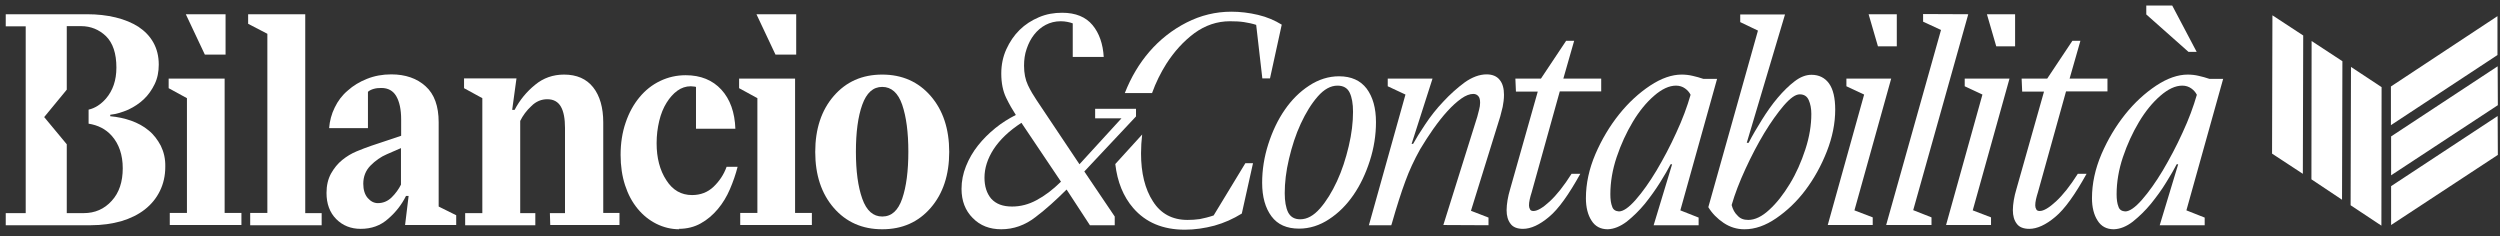
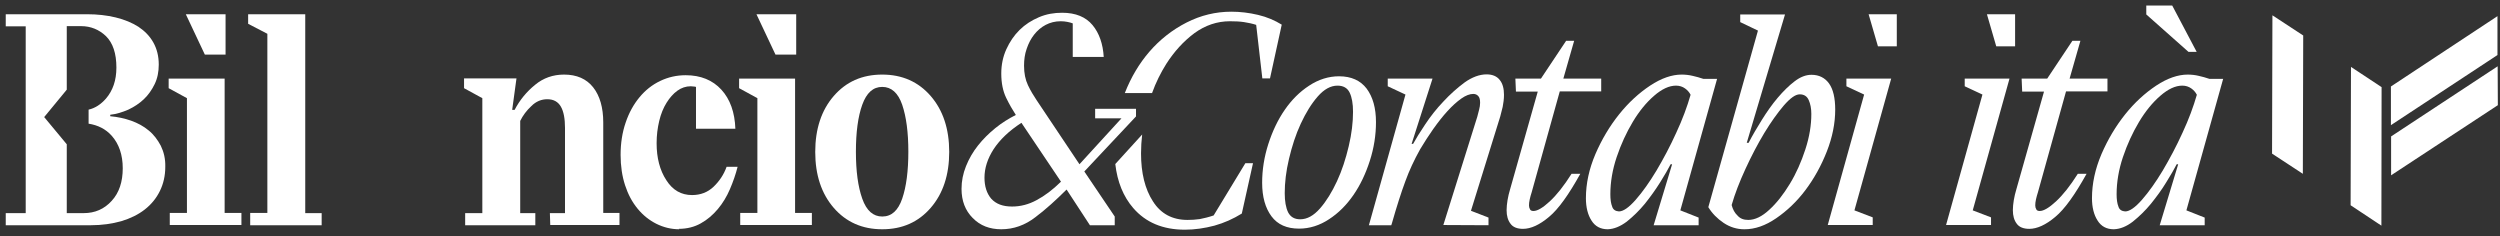
<svg xmlns="http://www.w3.org/2000/svg" width="286" height="27" viewBox="0 0 286 27" fill="none">
  <rect x="0" y="0" width="286" height="27" fill="#333333" stroke="none" />
-   <path d="M285.732 13.273L273.542 21.294V25.742L285.753 17.721L285.732 13.273Z" fill="white" />
  <path d="M285.732 7.584L273.542 15.606V20.054L285.753 12.033L285.732 7.584Z" fill="white" />
  <path d="M285.71 1.848L273.521 9.894V14.318L285.71 6.296V1.848Z" fill="white" />
  <path d="M272.454 9.967L268.953 7.657L268.91 23.482L272.432 25.815L272.454 9.967Z" fill="white" />
-   <path d="M267.971 7.001L264.448 4.692L264.427 20.516L267.928 22.85L267.971 7.001Z" fill="white" />
  <path d="M263.488 4.06L259.965 1.751L259.923 17.575L263.445 19.884L263.488 4.06Z" fill="white" />
  <path d="M211.229 9.869V8.994H216.352L212.147 24.065L214.239 24.867V25.742H209.094L213.257 10.817L211.229 9.869ZM213.769 1.629H216.993V5.3H214.837L213.769 1.629Z" fill="white" />
  <path d="M224.763 9.869V8.994H229.887L225.681 24.065L227.773 24.867V25.742H222.629L226.791 10.817L224.763 9.869ZM227.304 1.629H230.527V5.3H228.371L227.304 1.629Z" fill="white" />
  <path d="M165.118 25.742L169.004 13.345C169.068 13.054 169.153 12.786 169.217 12.519C169.281 12.276 169.324 12.008 169.324 11.765C169.324 11.401 169.26 11.133 169.11 10.988C168.961 10.817 168.769 10.745 168.534 10.745C168.15 10.745 167.68 10.915 167.168 11.279C166.655 11.644 166.143 12.106 165.588 12.713C165.054 13.297 164.521 13.977 163.966 14.755C163.432 15.509 162.941 16.287 162.471 17.064C161.788 18.28 161.212 19.52 160.763 20.759C160.294 22.023 159.781 23.628 159.226 25.572L159.162 25.767H156.601L160.785 10.817L158.757 9.869V8.994H163.88L161.489 16.457H161.66C161.98 15.873 162.429 15.144 163.048 14.22C163.645 13.321 164.329 12.446 165.118 11.62C165.887 10.793 166.698 10.064 167.552 9.432C168.406 8.824 169.26 8.508 170.071 8.508C170.733 8.508 171.245 8.727 171.565 9.14C171.907 9.553 172.056 10.137 172.056 10.842C172.056 11.328 171.992 11.79 171.907 12.227C171.8 12.665 171.693 13.029 171.629 13.321L168.278 24.114L170.284 24.891V25.767L165.118 25.742Z" fill="white" />
  <path d="M173.359 8.994H176.283L179.165 4.668H180.083L178.845 8.994H183.178V10.453H178.439L175.216 22.023C175.13 22.266 175.066 22.534 175.002 22.801C174.938 23.068 174.917 23.311 174.917 23.506C174.917 23.676 174.96 23.822 175.045 23.968C175.109 24.089 175.258 24.138 175.429 24.138C175.878 24.138 176.497 23.773 177.287 23.044C178.076 22.315 178.909 21.27 179.784 19.884H180.787C179.464 22.266 178.29 23.919 177.201 24.819C176.134 25.718 175.13 26.18 174.234 26.18C173.572 26.18 173.081 25.985 172.804 25.596C172.505 25.207 172.355 24.697 172.355 24.041C172.355 23.676 172.398 23.311 172.462 22.898C172.526 22.485 172.633 22.072 172.761 21.634L175.92 10.477H173.423L173.359 8.994Z" fill="white" />
  <path d="M183.926 26.228C183.093 26.228 182.474 25.888 182.068 25.232C181.641 24.575 181.428 23.7 181.428 22.679C181.428 21.002 181.791 19.325 182.517 17.623C183.242 15.946 184.139 14.439 185.228 13.078C186.295 11.741 187.491 10.647 188.771 9.796C190.052 8.946 191.269 8.532 192.379 8.532C192.806 8.532 193.233 8.581 193.639 8.678C194.044 8.776 194.45 8.873 194.855 9.019H196.435L192.23 24.065L194.322 24.891V25.767H189.177L191.29 18.79H191.12C190.842 19.325 190.458 20.006 189.924 20.856C189.39 21.707 188.814 22.509 188.174 23.311C187.533 24.089 186.829 24.77 186.103 25.353C185.356 25.912 184.63 26.204 183.926 26.228ZM185.206 24.186C185.697 24.186 186.338 23.749 187.128 22.85C187.918 21.95 188.707 20.832 189.497 19.52C190.287 18.183 191.056 16.748 191.76 15.193C192.486 13.637 193.02 12.179 193.404 10.842C193.254 10.55 193.041 10.307 192.763 10.113C192.486 9.918 192.144 9.796 191.739 9.796C190.949 9.796 190.116 10.185 189.22 10.963C188.323 11.741 187.512 12.738 186.786 13.953C186.06 15.168 185.441 16.505 184.95 17.964C184.459 19.422 184.224 20.856 184.224 22.218C184.224 22.801 184.288 23.287 184.438 23.652C184.545 23.992 184.822 24.162 185.206 24.186Z" fill="white" />
  <path d="M199.552 26.228C198.698 26.228 197.908 25.985 197.182 25.499C196.457 25.013 195.859 24.405 195.432 23.7L201.11 3.501L199.082 2.529V1.653H204.206L199.829 16.335H200.043C200.47 15.509 200.982 14.634 201.559 13.71C202.135 12.786 202.733 11.935 203.373 11.182C204.014 10.428 204.654 9.796 205.294 9.31C205.956 8.8 206.597 8.557 207.237 8.557C208.091 8.557 208.774 8.897 209.244 9.553C209.713 10.21 209.948 11.206 209.948 12.543C209.948 14.099 209.628 15.703 208.988 17.332C208.347 18.96 207.536 20.419 206.554 21.732C205.572 23.044 204.441 24.114 203.202 24.964C201.964 25.815 200.769 26.228 199.573 26.228H199.552ZM200 25.159C200.769 25.159 201.58 24.77 202.413 23.992C203.266 23.214 204.035 22.218 204.761 21.026C205.487 19.835 206.063 18.523 206.533 17.089C207.002 15.655 207.216 14.318 207.216 13.029C207.216 12.397 207.109 11.887 206.917 11.449C206.725 11.012 206.383 10.793 205.892 10.793C205.401 10.793 204.825 11.206 204.078 12.057C203.352 12.908 202.605 13.953 201.836 15.217C201.089 16.457 200.363 17.842 199.68 19.325C198.997 20.808 198.463 22.193 198.1 23.457C198.228 23.943 198.442 24.357 198.783 24.673C199.082 25.013 199.488 25.159 200 25.159Z" fill="white" />
-   <path d="M225.169 1.629L218.871 24.041L220.963 24.867V25.742H215.776L222.052 3.428L220.003 2.48V1.605L225.169 1.629Z" fill="white" />
  <path d="M231.274 8.994H234.199L237.081 4.668H237.999L236.761 8.994H241.094V10.453H236.355L233.132 22.023C233.046 22.266 232.982 22.534 232.918 22.801C232.854 23.068 232.833 23.311 232.833 23.506C232.833 23.676 232.875 23.822 232.961 23.968C233.025 24.089 233.174 24.138 233.345 24.138C233.793 24.138 234.412 23.773 235.202 23.044C235.992 22.315 236.825 21.27 237.7 19.884H238.703C237.38 22.266 236.206 23.919 235.117 24.819C234.05 25.718 233.046 26.18 232.15 26.18C231.488 26.18 230.997 25.985 230.719 25.596C230.42 25.207 230.271 24.697 230.271 24.041C230.271 23.676 230.314 23.311 230.378 22.898C230.442 22.485 230.549 22.072 230.677 21.634L233.836 10.477H231.338L231.274 8.994Z" fill="white" />
  <path d="M241.82 26.228C240.987 26.228 240.368 25.888 239.963 25.232C239.536 24.576 239.322 23.7 239.322 22.68C239.322 21.002 239.685 19.325 240.411 17.623C241.137 15.946 242.034 14.439 243.122 13.078C244.19 11.741 245.385 10.647 246.666 9.796C247.947 8.946 249.164 8.533 250.274 8.533C250.701 8.533 251.128 8.581 251.533 8.678C251.939 8.776 252.344 8.873 252.75 9.019H254.33L250.124 24.065L252.216 24.892V25.767H247.072L249.185 18.79H249.014C248.737 19.325 248.352 20.006 247.819 20.856C247.306 21.707 246.709 22.509 246.068 23.311C245.428 24.089 244.723 24.77 243.997 25.353C243.272 25.912 242.546 26.204 241.82 26.228ZM243.122 24.187C243.613 24.187 244.254 23.749 245.044 22.85C245.833 21.95 246.623 20.832 247.413 19.52C248.203 18.183 248.971 16.748 249.676 15.193C250.402 13.637 250.935 12.179 251.32 10.842C251.17 10.55 250.957 10.307 250.679 10.113C250.402 9.918 250.06 9.796 249.655 9.796C248.865 9.796 248.032 10.185 247.136 10.963C246.239 11.741 245.428 12.738 244.702 13.953C243.976 15.168 243.357 16.505 242.866 17.964C242.375 19.422 242.14 20.856 242.14 22.218C242.14 22.801 242.204 23.287 242.354 23.652C242.46 23.992 242.738 24.162 243.122 24.187ZM245.535 0.633H248.502L251.298 5.932H250.359L245.535 1.653V0.633Z" fill="white" />
  <path d="M19.422 24.357H21.386V11.231L19.294 10.088V8.994H25.698V24.357H27.619V25.742H19.422V24.357ZM21.257 1.629H25.805V6.248H23.435L21.257 1.629Z" fill="white" />
  <path d="M84.681 24.357H86.645V11.231L84.553 10.088V8.994H90.957V24.357H92.878V25.742H84.681V24.357ZM86.538 1.629H91.085V6.248H88.716L86.538 1.629Z" fill="white" />
  <path d="M28.622 25.742V24.357H30.586V3.865L28.387 2.723V1.629H34.92V24.381H36.798V25.767H28.622V25.742Z" fill="white" />
-   <path d="M41.26 26.18C40.15 26.18 39.211 25.815 38.464 25.062C37.716 24.308 37.353 23.311 37.353 22.072C37.353 21.221 37.524 20.492 37.866 19.86C38.207 19.252 38.634 18.717 39.147 18.304C39.659 17.891 40.214 17.551 40.812 17.308C41.41 17.064 41.965 16.846 42.477 16.675L45.892 15.533V13.661C45.892 12.519 45.7 11.644 45.337 11.012C44.975 10.38 44.398 10.064 43.63 10.064C43.309 10.064 43.032 10.088 42.776 10.161C42.52 10.234 42.285 10.331 42.093 10.501V14.658H37.652C37.716 13.832 37.93 13.029 38.293 12.3C38.656 11.547 39.147 10.89 39.787 10.356C40.406 9.796 41.132 9.359 41.986 9.019C42.84 8.678 43.758 8.508 44.761 8.508C46.383 8.508 47.707 8.97 48.689 9.869C49.692 10.769 50.183 12.154 50.183 13.977V23.628L52.19 24.624V25.742H46.341L46.746 22.412H46.448C45.957 23.409 45.273 24.284 44.398 25.037C43.523 25.815 42.498 26.18 41.26 26.18ZM43.224 23.238C43.822 23.238 44.355 23.02 44.804 22.582C45.252 22.145 45.615 21.634 45.871 21.124V16.943L44.249 17.648C43.566 17.939 42.947 18.377 42.392 18.936C41.837 19.495 41.559 20.2 41.559 21.027C41.559 21.707 41.73 22.266 42.071 22.655C42.413 23.044 42.797 23.238 43.224 23.238Z" fill="white" />
  <path d="M62.907 24.381H64.636V14.634C64.636 13.588 64.486 12.762 64.166 12.203C63.846 11.644 63.333 11.352 62.608 11.352C61.946 11.352 61.327 11.595 60.793 12.13C60.238 12.64 59.811 13.224 59.512 13.832V24.381H61.241V25.767H53.215V24.381H55.179V11.231L53.087 10.088V8.97H59.085L58.594 12.568H58.872C59.469 11.425 60.259 10.477 61.22 9.699C62.159 8.921 63.269 8.532 64.529 8.532C65.981 8.532 67.091 9.019 67.859 9.991C68.628 10.963 69.012 12.324 69.012 14.002V24.357H70.869V25.742H62.949L62.907 24.381Z" fill="white" />
  <path d="M77.722 26.228C76.782 26.228 75.907 26.01 75.075 25.596C74.263 25.183 73.559 24.624 72.94 23.871C72.321 23.117 71.851 22.242 71.51 21.197C71.168 20.151 70.997 18.985 70.997 17.721C70.997 16.384 71.189 15.144 71.574 14.026C71.958 12.884 72.492 11.936 73.153 11.133C73.815 10.331 74.605 9.699 75.523 9.262C76.441 8.824 77.401 8.605 78.448 8.605C80.155 8.605 81.522 9.165 82.525 10.258C83.528 11.352 84.062 12.859 84.126 14.731H79.622V9.942C79.515 9.918 79.43 9.894 79.323 9.894C79.216 9.894 79.131 9.869 79.024 9.869C78.469 9.869 77.957 10.04 77.487 10.38C77.017 10.72 76.612 11.182 76.249 11.765C75.886 12.349 75.608 13.029 75.416 13.832C75.224 14.634 75.117 15.485 75.117 16.384C75.117 18.061 75.48 19.471 76.227 20.613C76.953 21.756 77.935 22.315 79.173 22.315C80.134 22.315 80.966 21.999 81.628 21.367C82.29 20.735 82.802 19.981 83.123 19.082H84.382C84.169 19.933 83.87 20.784 83.507 21.634C83.144 22.485 82.674 23.263 82.119 23.919C81.564 24.576 80.924 25.135 80.177 25.548C79.451 25.961 78.597 26.18 77.636 26.18L77.722 26.228Z" fill="white" />
  <path d="M100.926 26.228C98.642 26.228 96.785 25.402 95.376 23.773C93.967 22.145 93.263 20.006 93.263 17.38C93.263 14.755 93.967 12.616 95.376 10.988C96.785 9.359 98.621 8.532 100.926 8.532C103.211 8.532 105.068 9.359 106.477 10.988C107.886 12.616 108.59 14.755 108.59 17.38C108.59 20.006 107.886 22.145 106.477 23.773C105.068 25.402 103.232 26.228 100.926 26.228ZM100.926 24.77C101.994 24.77 102.741 24.089 103.211 22.728C103.68 21.367 103.915 19.568 103.915 17.356C103.915 15.144 103.68 13.37 103.211 11.984C102.741 10.623 101.972 9.942 100.926 9.942C99.88 9.942 99.133 10.623 98.642 11.984C98.151 13.345 97.916 15.144 97.916 17.356C97.916 19.568 98.151 21.343 98.642 22.728C99.133 24.114 99.902 24.77 100.926 24.77Z" fill="white" />
  <path d="M18.397 16.675C18.034 15.995 17.586 15.387 17.009 14.925C16.433 14.439 15.75 14.075 15.003 13.807C14.234 13.54 13.444 13.37 12.612 13.297V13.127C13.316 13.054 13.999 12.835 14.682 12.543C15.344 12.227 15.942 11.838 16.454 11.352C16.967 10.866 17.372 10.283 17.692 9.626C18.013 8.97 18.162 8.216 18.162 7.39C18.162 6.418 17.949 5.591 17.543 4.862C17.137 4.133 16.561 3.549 15.835 3.063C15.109 2.601 14.234 2.237 13.231 1.994C12.227 1.751 11.139 1.629 9.965 1.629H0.657V3.015H2.941V24.381H0.657V25.767H10.392C11.672 25.767 12.825 25.596 13.871 25.305C14.917 24.989 15.814 24.551 16.561 23.968C17.308 23.384 17.885 22.68 18.29 21.853C18.696 21.026 18.909 20.103 18.909 19.082C18.931 18.158 18.738 17.38 18.397 16.675ZM12.783 22.971C11.929 23.919 10.861 24.381 9.58 24.381H7.638V16.505L5.055 13.394L7.638 10.258V2.99H9.281C10.37 2.99 11.331 3.379 12.121 4.133C12.911 4.911 13.316 6.102 13.316 7.73C13.316 9.189 12.911 10.355 12.121 11.279C11.544 11.935 10.883 12.373 10.135 12.543V14.148C11.203 14.318 12.078 14.755 12.761 15.509C13.615 16.457 14.042 17.721 14.042 19.252C14.042 20.784 13.636 22.047 12.783 22.971Z" fill="white" />
  <path d="M114.546 26.228C113.223 26.228 112.134 25.815 111.28 24.94C110.426 24.089 109.999 22.971 109.999 21.61C109.999 20.71 110.17 19.86 110.511 19.009C110.853 18.158 111.301 17.38 111.878 16.651C112.454 15.922 113.116 15.266 113.863 14.658C114.61 14.05 115.4 13.564 116.211 13.151C115.848 12.592 115.464 11.935 115.101 11.182C114.738 10.428 114.546 9.505 114.546 8.411C114.546 7.414 114.738 6.491 115.122 5.64C115.507 4.789 116.019 4.036 116.638 3.428C117.279 2.796 118.004 2.334 118.858 1.969C119.712 1.605 120.587 1.459 121.505 1.459C123.064 1.459 124.217 1.945 124.985 2.869C125.754 3.793 126.181 5.032 126.266 6.515H122.722V2.674C122.551 2.601 122.338 2.553 122.103 2.504C121.868 2.456 121.612 2.431 121.335 2.431C120.716 2.431 120.139 2.577 119.627 2.845C119.114 3.112 118.666 3.501 118.303 3.963C117.94 4.425 117.663 4.959 117.449 5.591C117.236 6.199 117.151 6.831 117.151 7.512C117.151 8.387 117.3 9.116 117.599 9.748C117.898 10.38 118.239 10.939 118.581 11.449L123.491 18.79L128.294 13.54H125.284V12.446H129.959V13.321L124.046 19.617L127.525 24.77V25.767H124.686L122.018 21.683C120.822 22.874 119.648 23.943 118.453 24.843C117.257 25.767 115.955 26.228 114.546 26.228ZM115.784 23.627C116.745 23.627 117.684 23.384 118.581 22.898C119.499 22.412 120.438 21.707 121.377 20.784L116.852 14.05C115.421 14.974 114.375 15.995 113.671 17.064C112.966 18.158 112.625 19.252 112.625 20.322C112.625 21.318 112.881 22.12 113.393 22.728C113.948 23.336 114.717 23.627 115.784 23.627Z" fill="white" />
  <path d="M148.617 26.155C147.208 26.155 146.162 25.694 145.457 24.746C144.753 23.798 144.39 22.534 144.39 20.905C144.39 19.422 144.625 17.94 145.094 16.481C145.564 15.023 146.183 13.71 146.973 12.568C147.763 11.425 148.681 10.502 149.769 9.797C150.837 9.092 151.99 8.727 153.185 8.727C154.594 8.727 155.64 9.213 156.345 10.137C157.049 11.085 157.412 12.349 157.412 13.977C157.412 15.46 157.177 16.943 156.707 18.401C156.238 19.86 155.619 21.172 154.829 22.315C154.039 23.457 153.121 24.381 152.032 25.086C150.965 25.791 149.812 26.155 148.617 26.155ZM148.745 25.086C149.535 25.086 150.282 24.673 151.008 23.846C151.733 23.02 152.374 21.975 152.95 20.735C153.527 19.495 153.954 18.158 154.295 16.724C154.637 15.29 154.786 13.977 154.786 12.786C154.786 11.863 154.658 11.133 154.402 10.599C154.146 10.064 153.676 9.797 153.014 9.797C152.224 9.797 151.477 10.21 150.751 11.036C150.026 11.863 149.385 12.908 148.809 14.148C148.232 15.387 147.806 16.724 147.464 18.158C147.122 19.593 146.973 20.905 146.973 22.096C146.973 23.02 147.101 23.749 147.357 24.284C147.635 24.819 148.083 25.086 148.745 25.086Z" fill="white" />
  <path d="M138.84 24.648C138.263 24.843 137.751 24.965 137.26 25.062C136.769 25.135 136.299 25.159 135.851 25.159C134.122 25.159 132.798 24.454 131.902 23.044C130.984 21.634 130.535 19.787 130.535 17.551C130.535 16.822 130.578 16.117 130.663 15.387L127.589 18.766C127.824 20.808 128.507 22.485 129.639 23.798C131.069 25.451 133.033 26.277 135.552 26.277C136.683 26.277 137.815 26.107 138.925 25.815C140.056 25.499 141.081 25.037 142.063 24.43L143.344 18.669H142.469L138.84 24.648Z" fill="white" />
  <path d="M143.92 1.702C142.896 1.459 141.871 1.338 140.868 1.338C139.074 1.338 137.367 1.751 135.744 2.577C134.122 3.404 132.691 4.522 131.475 5.932C130.322 7.269 129.383 8.849 128.678 10.647H131.795C132.222 9.456 132.777 8.338 133.417 7.317C134.335 5.883 135.403 4.716 136.641 3.793C137.879 2.893 139.245 2.431 140.697 2.431C141.295 2.431 141.85 2.456 142.319 2.529C142.789 2.602 143.259 2.699 143.707 2.845L144.411 8.97H145.287L146.631 2.82C145.842 2.334 144.945 1.945 143.92 1.702Z" fill="white" />
</svg>